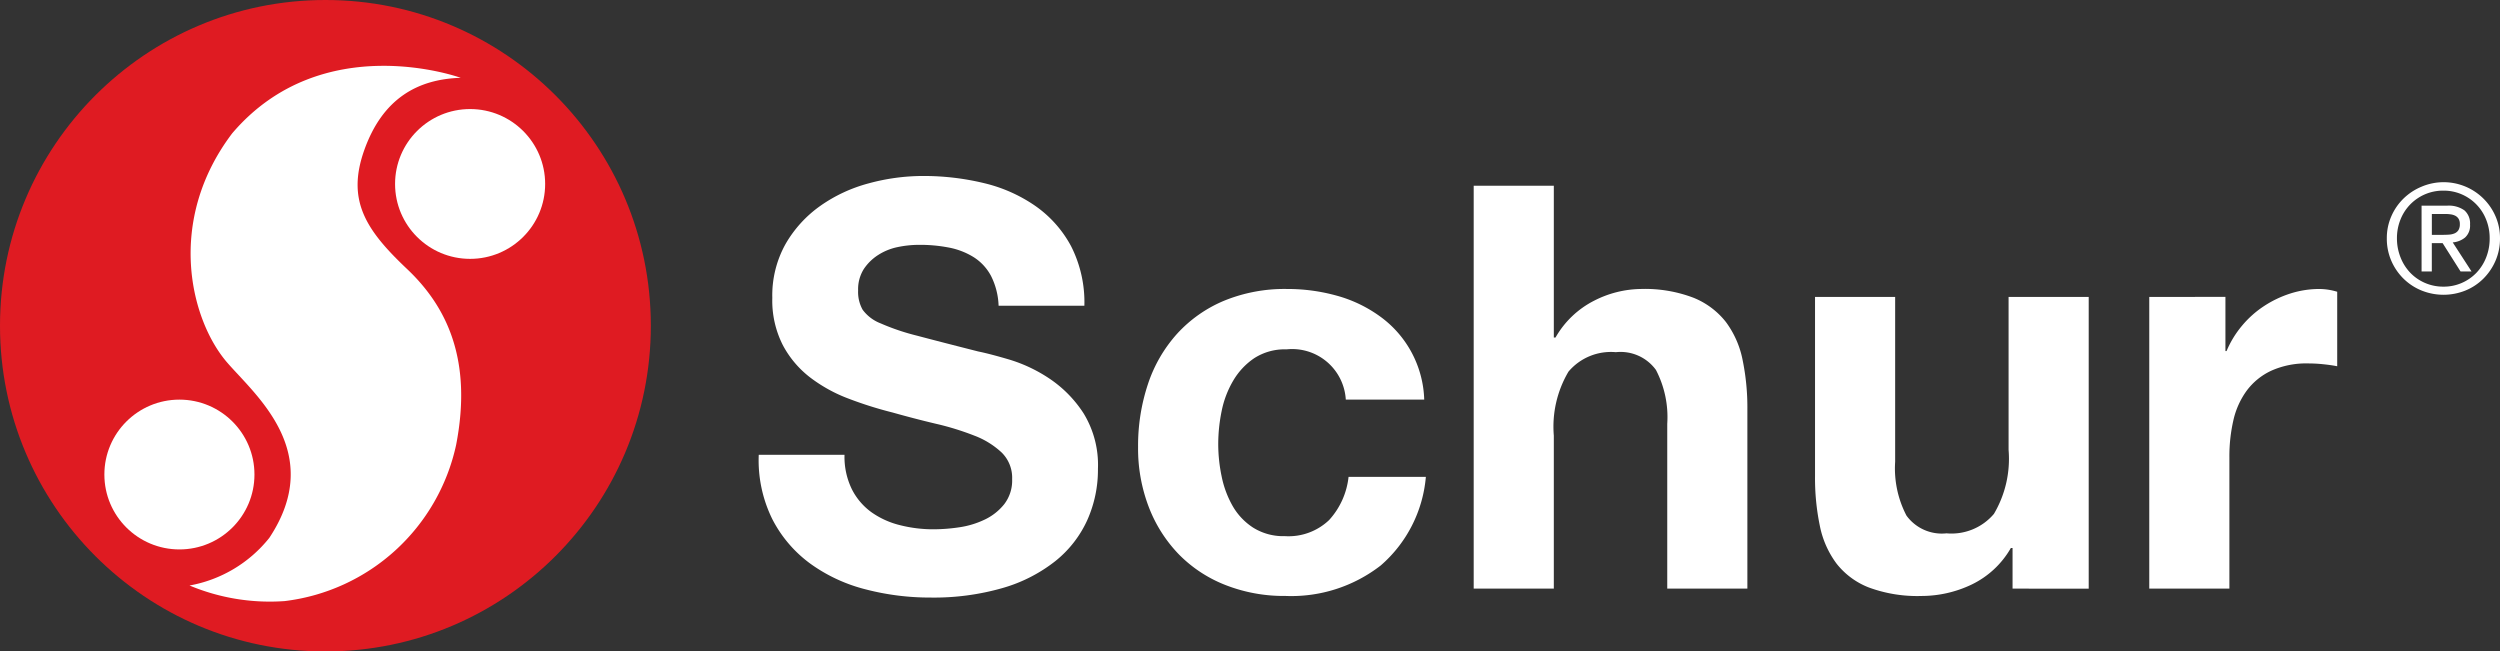
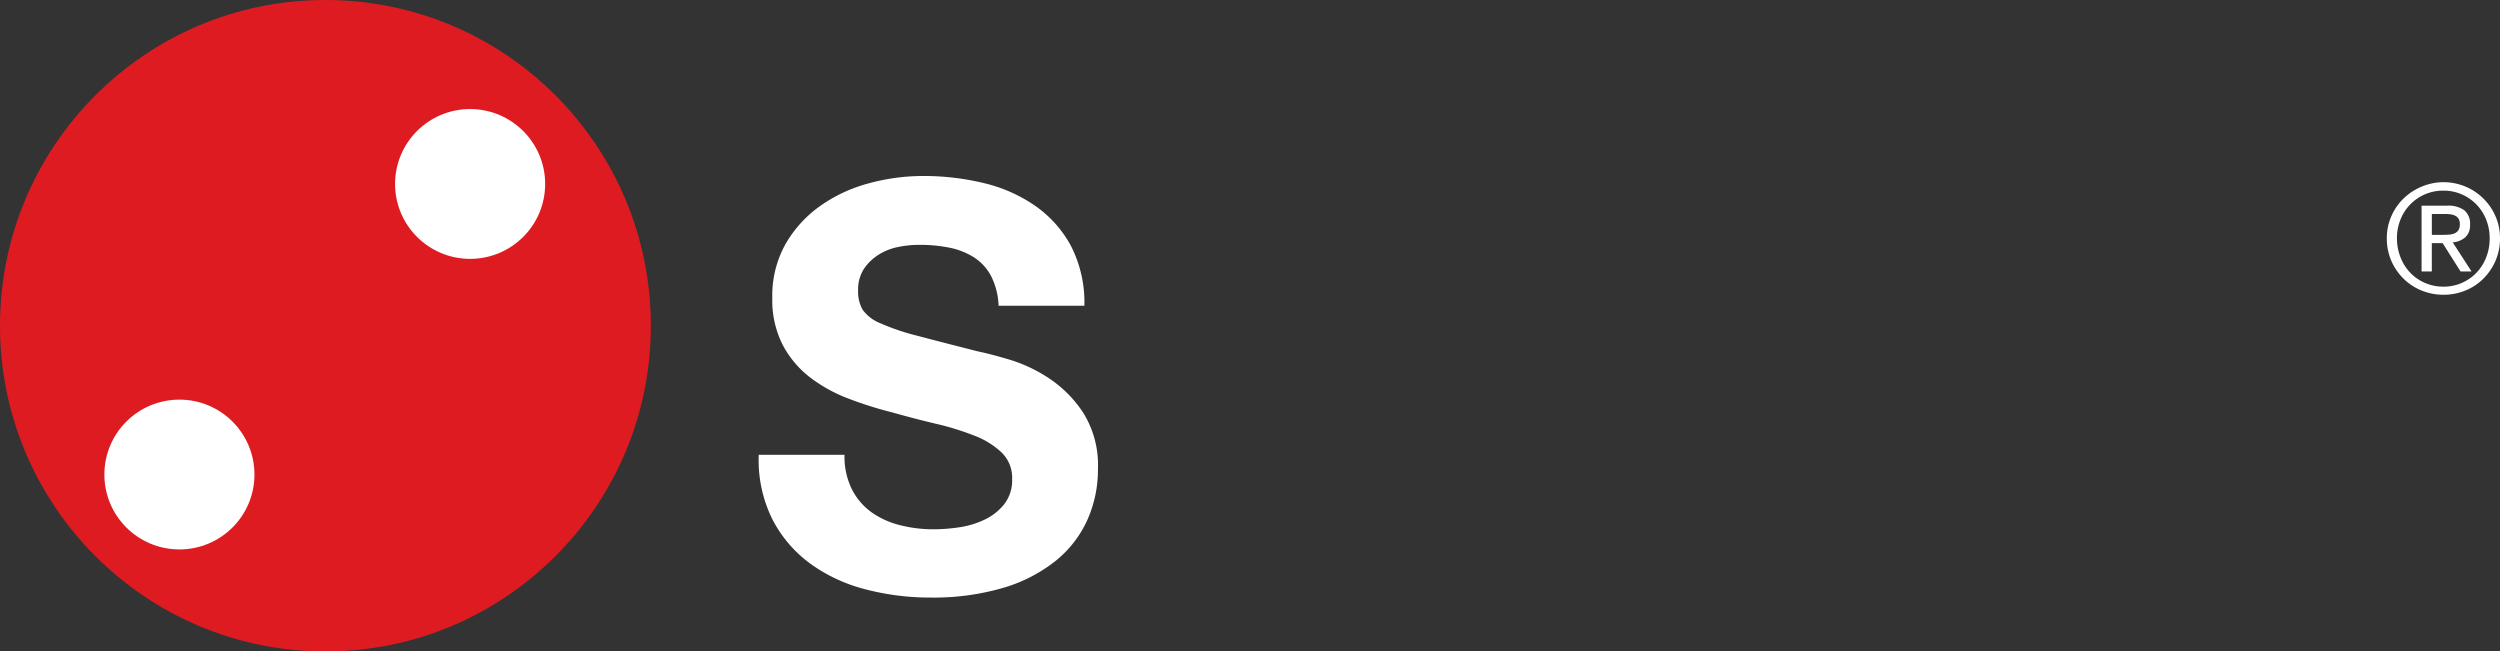
<svg xmlns="http://www.w3.org/2000/svg" id="logo" width="180" height="46.904" viewBox="0 0 180 46.904">
  <rect x="0" y="0" width="180" height="46.904" fill="#333333" stroke="none" />
  <ellipse id="Ellipse_1" data-name="Ellipse 1" cx="23.43" cy="23.452" rx="23.43" ry="23.452" fill="#df1b22" />
  <ellipse id="Ellipse_2" data-name="Ellipse 2" cx="5.403" cy="5.393" rx="5.403" ry="5.393" transform="translate(28.445 7.852)" fill="#fff" />
  <ellipse id="Ellipse_3" data-name="Ellipse 3" cx="5.403" cy="5.393" rx="5.403" ry="5.393" transform="translate(7.515 28.773)" fill="#fff" />
-   <path id="Path_25" data-name="Path 25" d="M355.949,643.629S346,640,339.5,647.62c-4.789,6.314-3.019,13.437-.37,16.505,2.042,2.366,7.114,6.476,3.039,12.626a9.5,9.5,0,0,1-5.746,3.431,14.97,14.97,0,0,0,6.85,1.122,14.4,14.4,0,0,0,12.345-11.246c1.188-6.124-.67-9.957-3.53-12.661-2.97-2.808-4.378-4.941-3.078-8.579C350.32,645.15,352.815,643.723,355.949,643.629Z" transform="translate(-322.777 -638.026)" fill="#fff" />
  <path id="Path_26" data-name="Path 26" d="M580.578,710.779a4.6,4.6,0,0,0,1.4,1.645,6.054,6.054,0,0,0,2.052.934,9.7,9.7,0,0,0,2.438.3,12.645,12.645,0,0,0,1.828-.142,6.35,6.35,0,0,0,1.828-.549,3.984,3.984,0,0,0,1.422-1.117,2.8,2.8,0,0,0,.569-1.808,2.546,2.546,0,0,0-.752-1.909,5.967,5.967,0,0,0-1.971-1.219,19.64,19.64,0,0,0-2.763-.853q-1.544-.366-3.128-.813a27.623,27.623,0,0,1-3.169-1,10.859,10.859,0,0,1-2.763-1.524,7.169,7.169,0,0,1-1.97-2.336,7.087,7.087,0,0,1-.752-3.393,7.6,7.6,0,0,1,.955-3.88,8.643,8.643,0,0,1,2.5-2.742,10.888,10.888,0,0,1,3.494-1.625,14.874,14.874,0,0,1,3.9-.528,18.472,18.472,0,0,1,4.368.508,10.913,10.913,0,0,1,3.717,1.645,8.33,8.33,0,0,1,2.58,2.905,8.915,8.915,0,0,1,.955,4.286h-6.176a5.143,5.143,0,0,0-.548-2.154,3.6,3.6,0,0,0-1.239-1.341,5.253,5.253,0,0,0-1.767-.691,10.894,10.894,0,0,0-2.174-.2,7.5,7.5,0,0,0-1.544.162,4.138,4.138,0,0,0-1.4.569,3.518,3.518,0,0,0-1.036,1.016,2.726,2.726,0,0,0-.406,1.544,2.6,2.6,0,0,0,.325,1.381,2.9,2.9,0,0,0,1.28.975,16.279,16.279,0,0,0,2.641.894q1.686.447,4.408,1.137.812.163,2.255.589a10.823,10.823,0,0,1,2.864,1.361,8.666,8.666,0,0,1,2.458,2.5,7.112,7.112,0,0,1,1.036,4,8.867,8.867,0,0,1-.772,3.7,8.031,8.031,0,0,1-2.3,2.946,11.029,11.029,0,0,1-3.778,1.93,17.872,17.872,0,0,1-5.221.691,18.345,18.345,0,0,1-4.652-.589,11.692,11.692,0,0,1-3.982-1.849,9.124,9.124,0,0,1-2.742-3.21,9.576,9.576,0,0,1-.975-4.632h6.175A5.315,5.315,0,0,0,580.578,710.779Z" transform="translate(-519.241 -675.549)" fill="#fff" />
-   <path id="Path_27" data-name="Path 27" d="M742.986,739.846a4.052,4.052,0,0,0-2.316.63,5.007,5.007,0,0,0-1.524,1.625,7.026,7.026,0,0,0-.833,2.194,11.911,11.911,0,0,0-.244,2.377,11.414,11.414,0,0,0,.244,2.316,7.159,7.159,0,0,0,.792,2.133,4.546,4.546,0,0,0,1.483,1.564,4.076,4.076,0,0,0,2.275.609,4.228,4.228,0,0,0,3.189-1.158,5.479,5.479,0,0,0,1.4-3.108h5.566a9.519,9.519,0,0,1-3.25,6.378,10.489,10.489,0,0,1-6.866,2.194,11.5,11.5,0,0,1-4.327-.792,9.581,9.581,0,0,1-3.352-2.214,10.067,10.067,0,0,1-2.153-3.392,11.755,11.755,0,0,1-.772-4.327,13.992,13.992,0,0,1,.711-4.53,10.184,10.184,0,0,1,2.092-3.616,9.572,9.572,0,0,1,3.372-2.377,11.454,11.454,0,0,1,4.55-.853,13.173,13.173,0,0,1,3.6.487,9.613,9.613,0,0,1,3.088,1.483,7.669,7.669,0,0,1,3.189,5.993h-5.647A3.869,3.869,0,0,0,742.986,739.846Z" transform="translate(-650.356 -714.692)" fill="#fff" />
-   <path id="Path_28" data-name="Path 28" d="M878.207,692.248v10.929h.122a6.681,6.681,0,0,1,2.8-2.661,7.57,7.57,0,0,1,3.332-.833,9.8,9.8,0,0,1,3.8.63,5.638,5.638,0,0,1,2.336,1.747,6.766,6.766,0,0,1,1.2,2.722,16.955,16.955,0,0,1,.346,3.555v12.92h-5.769V709.393a7.364,7.364,0,0,0-.813-3.88,3.148,3.148,0,0,0-2.885-1.28,4,4,0,0,0-3.413,1.4,7.79,7.79,0,0,0-1.056,4.611v11.01h-5.769V692.248Z" transform="translate(-766.332 -678.876)" fill="#fff" />
-   <path id="Path_29" data-name="Path 29" d="M1029.207,759.813v-2.925h-.122a6.491,6.491,0,0,1-2.844,2.641,8.4,8.4,0,0,1-3.575.813,10.091,10.091,0,0,1-3.8-.609,5.477,5.477,0,0,1-2.336-1.727,6.752,6.752,0,0,1-1.2-2.722,16.923,16.923,0,0,1-.345-3.555v-12.92h5.769v11.863a7.356,7.356,0,0,0,.813,3.88,3.147,3.147,0,0,0,2.885,1.28,4,4,0,0,0,3.413-1.4,7.792,7.792,0,0,0,1.056-4.611v-11.01h5.769v21.005Z" transform="translate(-884.303 -717.432)" fill="#fff" />
-   <path id="Path_30" data-name="Path 30" d="M1159.93,736.068v3.9h.081a7.088,7.088,0,0,1,1.1-1.808,7.2,7.2,0,0,1,1.585-1.422,7.757,7.757,0,0,1,1.91-.914,6.888,6.888,0,0,1,2.112-.325,4.507,4.507,0,0,1,1.26.2v5.363q-.406-.081-.975-.142a10.374,10.374,0,0,0-1.1-.061,6.152,6.152,0,0,0-2.681.528,4.645,4.645,0,0,0-1.767,1.443,5.771,5.771,0,0,0-.955,2.133,11.6,11.6,0,0,0-.285,2.641v9.466h-5.769v-21Z" transform="translate(-999.699 -714.692)" fill="#fff" />
  <g id="Group_12" data-name="Group 12" transform="translate(171.852 13.13)">
    <path id="Path_31" data-name="Path 31" d="M1254.276,693.759a4.025,4.025,0,0,1,.883-1.279,4.115,4.115,0,0,1,1.3-.851,4.071,4.071,0,0,1,5.315,2.129,3.9,3.9,0,0,1,.325,1.593,4,4,0,0,1-.325,1.62,4.122,4.122,0,0,1-.878,1.289,3.946,3.946,0,0,1-1.29.851,4.234,4.234,0,0,1-3.148,0,3.993,3.993,0,0,1-1.3-.851,4.068,4.068,0,0,1-.883-1.289,3.992,3.992,0,0,1-.325-1.62A3.9,3.9,0,0,1,1254.276,693.759Zm.666,2.974a3.375,3.375,0,0,0,.7,1.1,3.261,3.261,0,0,0,1.062.731,3.3,3.3,0,0,0,1.328.266,3.234,3.234,0,0,0,1.311-.266,3.276,3.276,0,0,0,1.057-.731,3.38,3.38,0,0,0,.7-1.1,3.675,3.675,0,0,0,.255-1.382,3.574,3.574,0,0,0-.255-1.354,3.289,3.289,0,0,0-1.761-1.815,3.237,3.237,0,0,0-1.311-.265,3.286,3.286,0,0,0-3.094,2.081,3.572,3.572,0,0,0-.255,1.354A3.673,3.673,0,0,0,1254.942,696.734Zm3.343-3.733a1.942,1.942,0,0,1,1.251.336,1.246,1.246,0,0,1,.406,1.019,1.152,1.152,0,0,1-.358.937,1.607,1.607,0,0,1-.889.352l1.354,2.091h-.791l-1.289-2.037h-.78v2.037h-.737V693Zm-.325,2.1q.249,0,.471-.016a1.2,1.2,0,0,0,.4-.092.622.622,0,0,0,.276-.233.8.8,0,0,0,.1-.439.686.686,0,0,0-.092-.379.626.626,0,0,0-.238-.217,1.046,1.046,0,0,0-.336-.1,2.666,2.666,0,0,0-.374-.027h-.975V695.1Z" transform="translate(-1253.951 -691.321)" fill="#fff" />
  </g>
</svg>